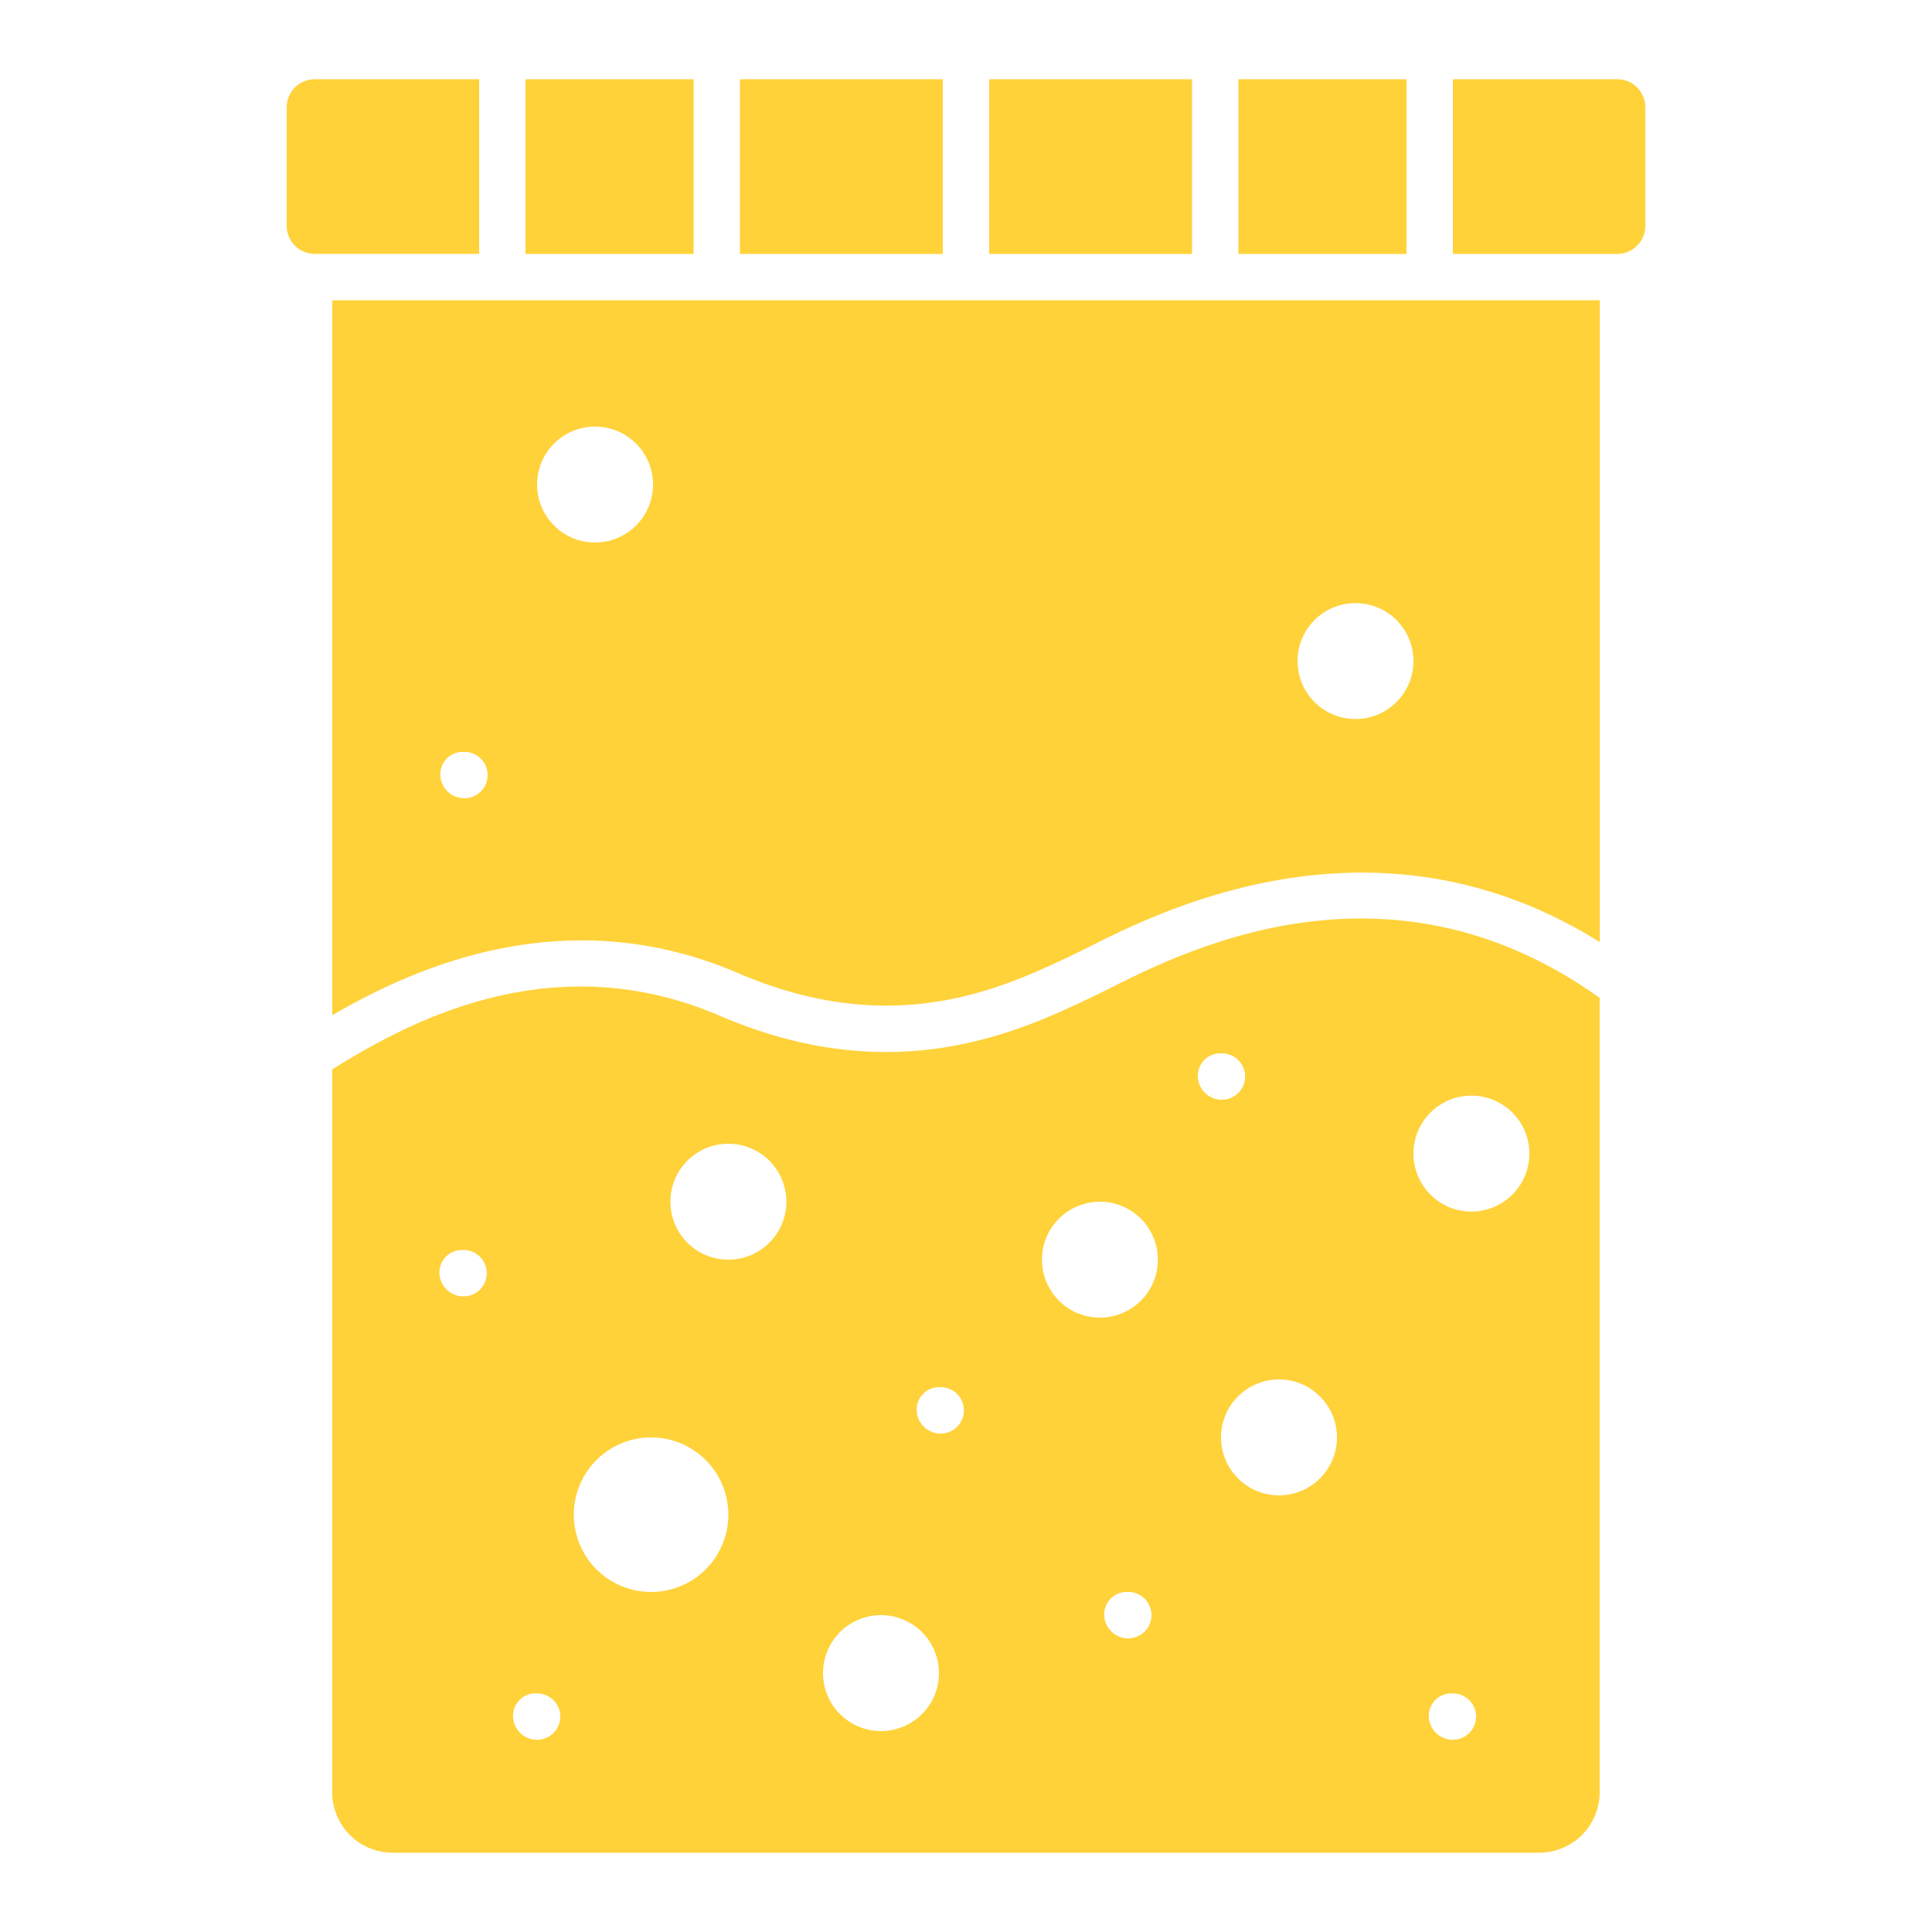
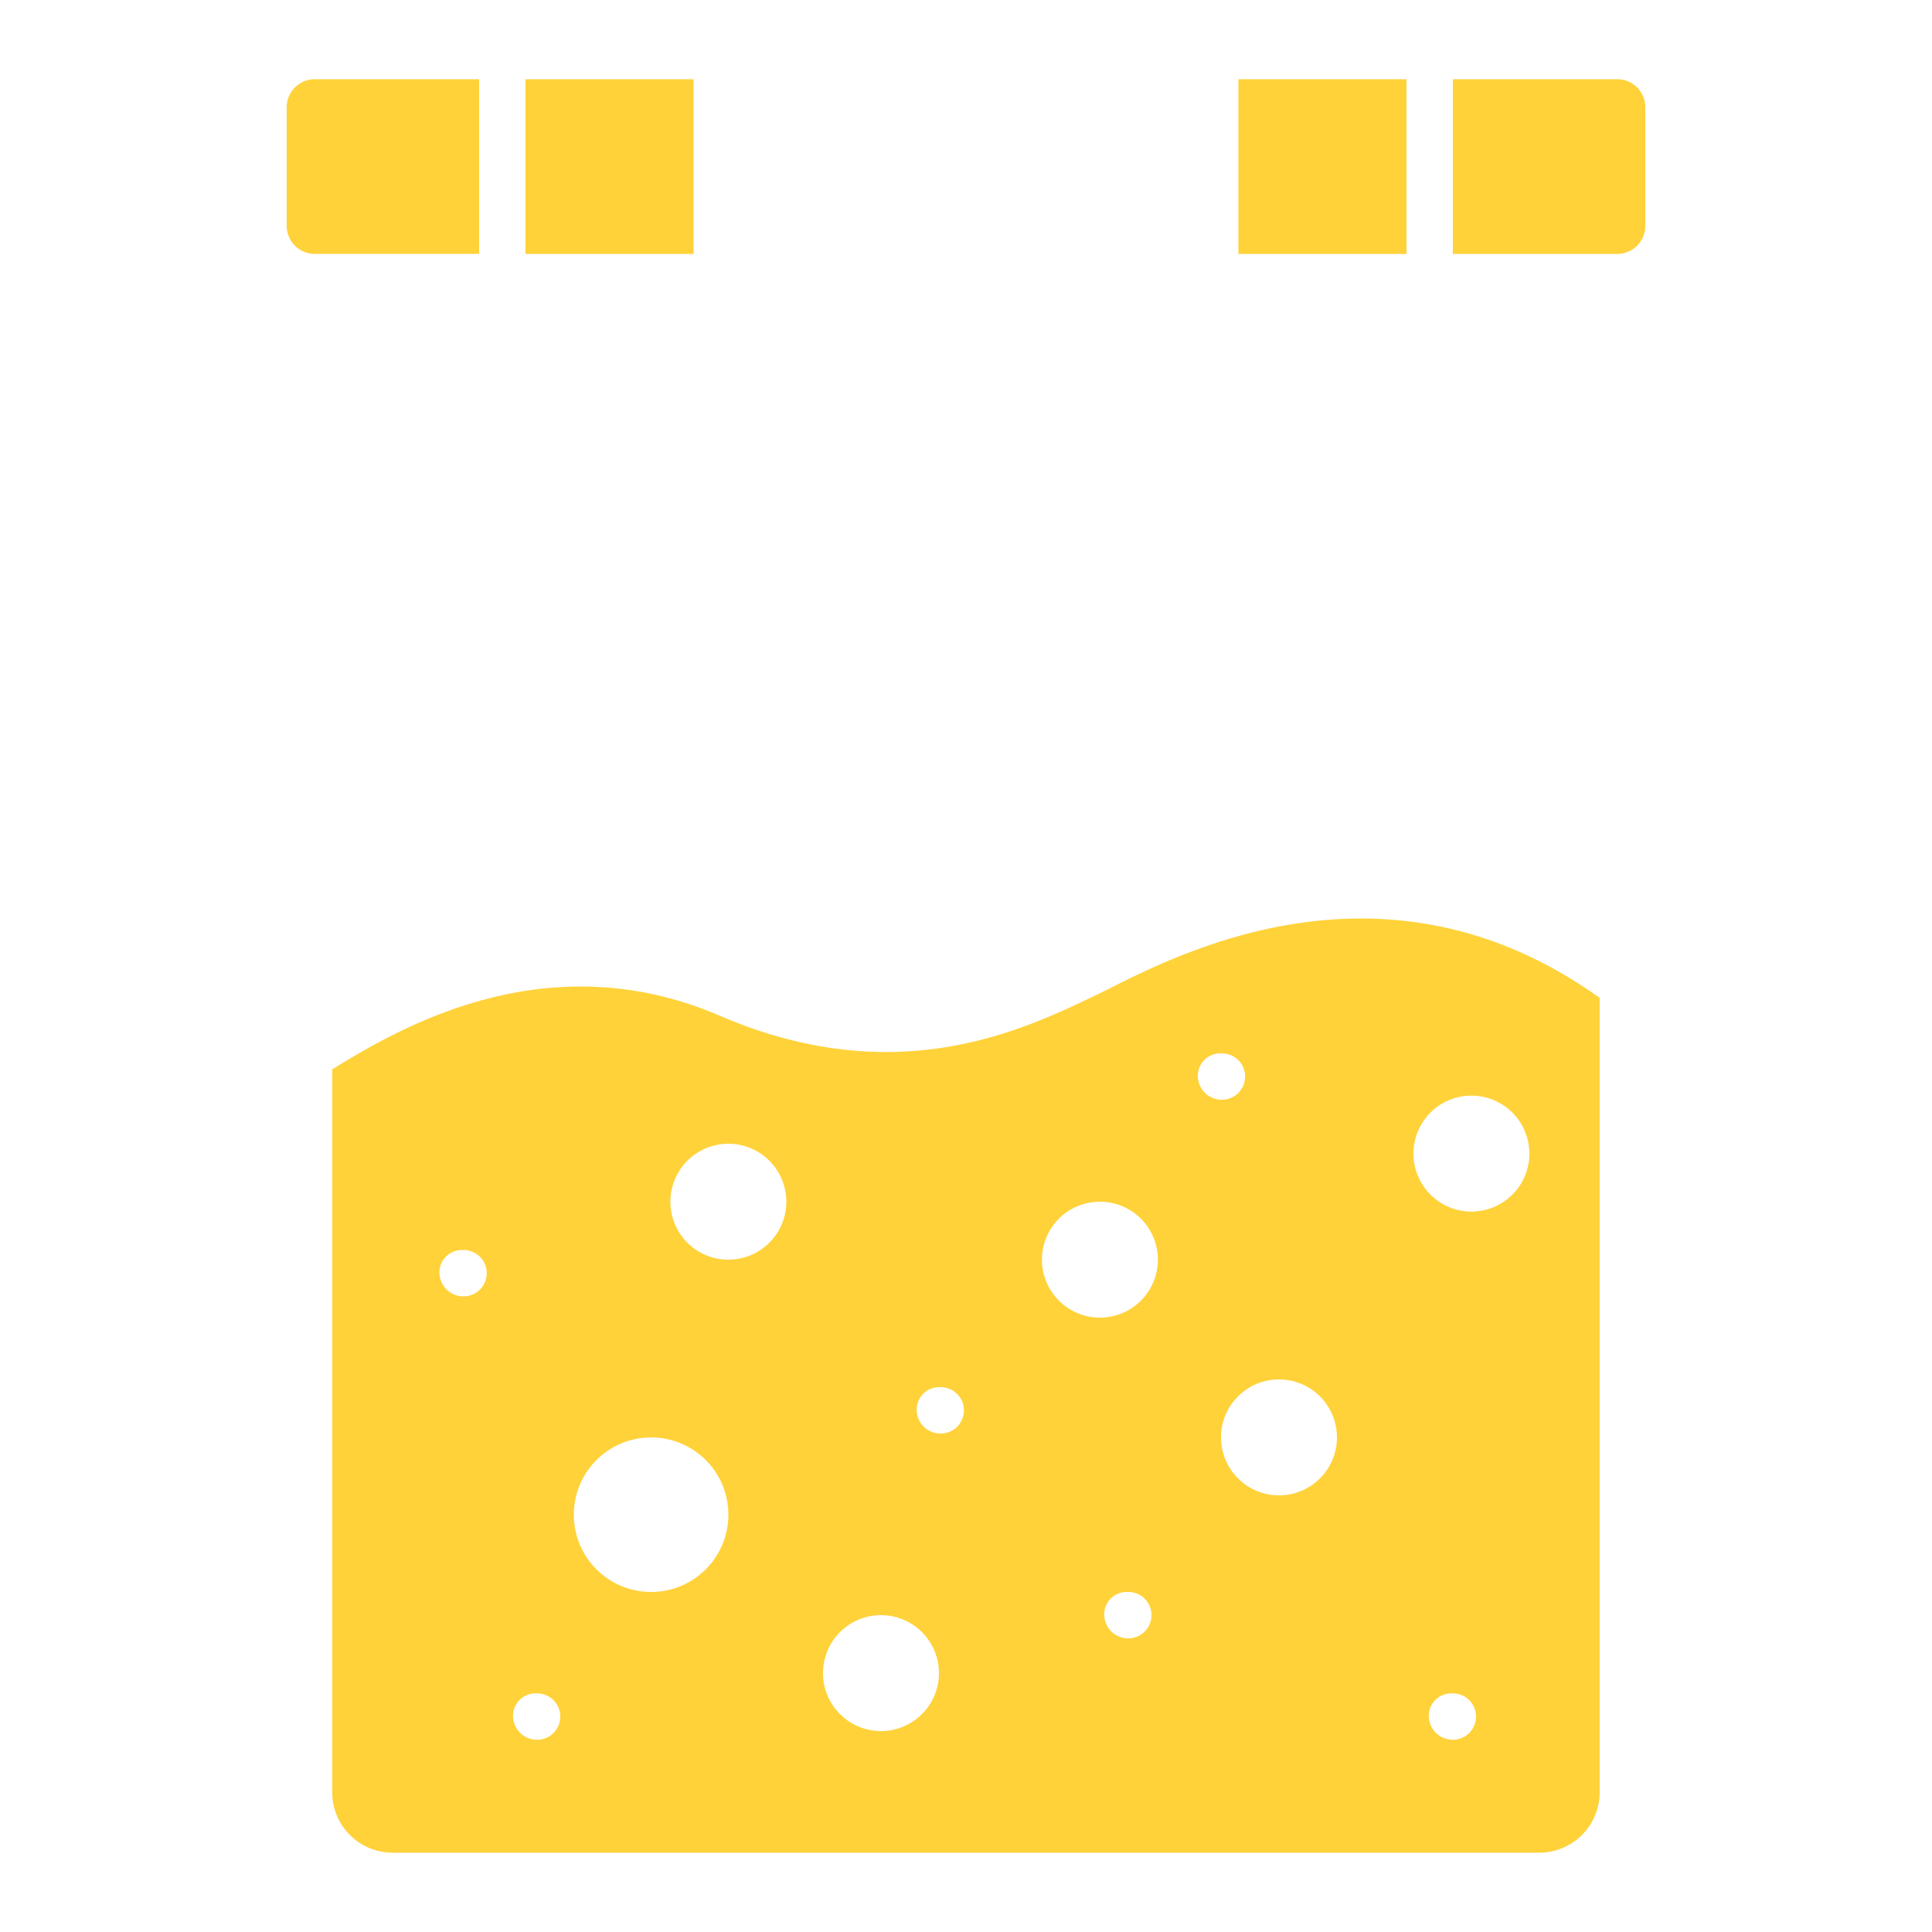
<svg xmlns="http://www.w3.org/2000/svg" version="1.1" width="512" height="512" x="0" y="0" viewBox="0 0 100 100" style="enable-background:new 0 0 512 512" xml:space="preserve" class="">
  <g transform="matrix(1.2,0,0,1.2,-10,-10)">
    <g data-name="Layer 37">
      <path d="M31 11.75h7.25v7.536H31zM56.2 50.963c-.228.115-.426.214-.593.294-3.238 1.55-8.657 4.146-16.237.885-7.484-3.219-13.851.557-16.708 2.316v31.188a2.607 2.607 0 0 0 2.6 2.6h49.47a2.607 2.607 0 0 0 2.6-2.6v-34.27c-9.049-6.476-17.804-2.083-21.132-.413zM28.327 64.25a1.034 1.034 0 0 1-1.039-1 .968.968 0 0 1 .962-1h.077a1 1 0 1 1 0 2zM31.5 83.375a1.033 1.033 0 0 1-1.038-1 .968.968 0 0 1 .961-1h.077a1 1 0 0 1 0 2zM36.417 77a3.333 3.333 0 1 1 3.333-3.333A3.333 3.333 0 0 1 36.417 77zm3.333-14.333a2.5 2.5 0 1 1 2.5-2.5 2.5 2.5 0 0 1-2.5 2.5zM46.333 83a2.5 2.5 0 1 1 2.5-2.5 2.5 2.5 0 0 1-2.5 2.5zm2.577-12.833a1.033 1.033 0 0 1-1.038-1 .968.968 0 0 1 .962-1h.076a1 1 0 0 1 0 2zM57 79a1.033 1.033 0 0 1-1.038-1 .968.968 0 0 1 .961-1H57a1 1 0 0 1 0 2zm-1.224-13.833a2.5 2.5 0 1 1 2.5-2.5 2.5 2.5 0 0 1-2.5 2.5zM60 54.768a.968.968 0 0 1 .962-1h.076a1 1 0 0 1 0 2 1.033 1.033 0 0 1-1.038-1zm3.5 18.065a2.5 2.5 0 1 1 2.5-2.5 2.5 2.5 0 0 1-2.5 2.5zM71 83.375a1.033 1.033 0 0 1-1.038-1 .968.968 0 0 1 .961-1H71a1 1 0 0 1 0 2zm.8-27.783a2.5 2.5 0 1 1-2.5 2.5 2.5 2.5 0 0 1 2.5-2.5zM61.75 11.75H69v7.536h-7.25zM29 11.75h-7.091a1.212 1.212 0 0 0-1.21 1.21v5.115a1.212 1.212 0 0 0 1.21 1.21H29zM78.091 11.75H71v7.536h7.091a1.212 1.212 0 0 0 1.21-1.21V12.96a1.212 1.212 0 0 0-1.21-1.21z" fill="#ffd23a" opacity="1" data-original="#000000" class="" />
-       <path d="M22.664 52.125c3.378-1.965 9.966-5.06 17.5-1.82 6.748 2.9 11.462.643 14.583-.852.157-.075.344-.169.56-.277 3.151-1.583 12.4-6.225 22.032-.207V21.286H22.664zM66.8 34.347a2.5 2.5 0 1 1-2.5 2.5 2.5 2.5 0 0 1 2.5-2.5zM34 26.734a2.5 2.5 0 1 1-2.5 2.5 2.5 2.5 0 0 1 2.5-2.5zm-5.712 14.03h.077a1 1 0 1 1 0 2 1.034 1.034 0 0 1-1.039-1 .968.968 0 0 1 .962-1zM40.25 11.75H49v7.536h-8.75zM51 11.75h8.75v7.536H51z" fill="#ffd23a" opacity="1" data-original="#000000" class="" />
    </g>
  </g>
</svg>